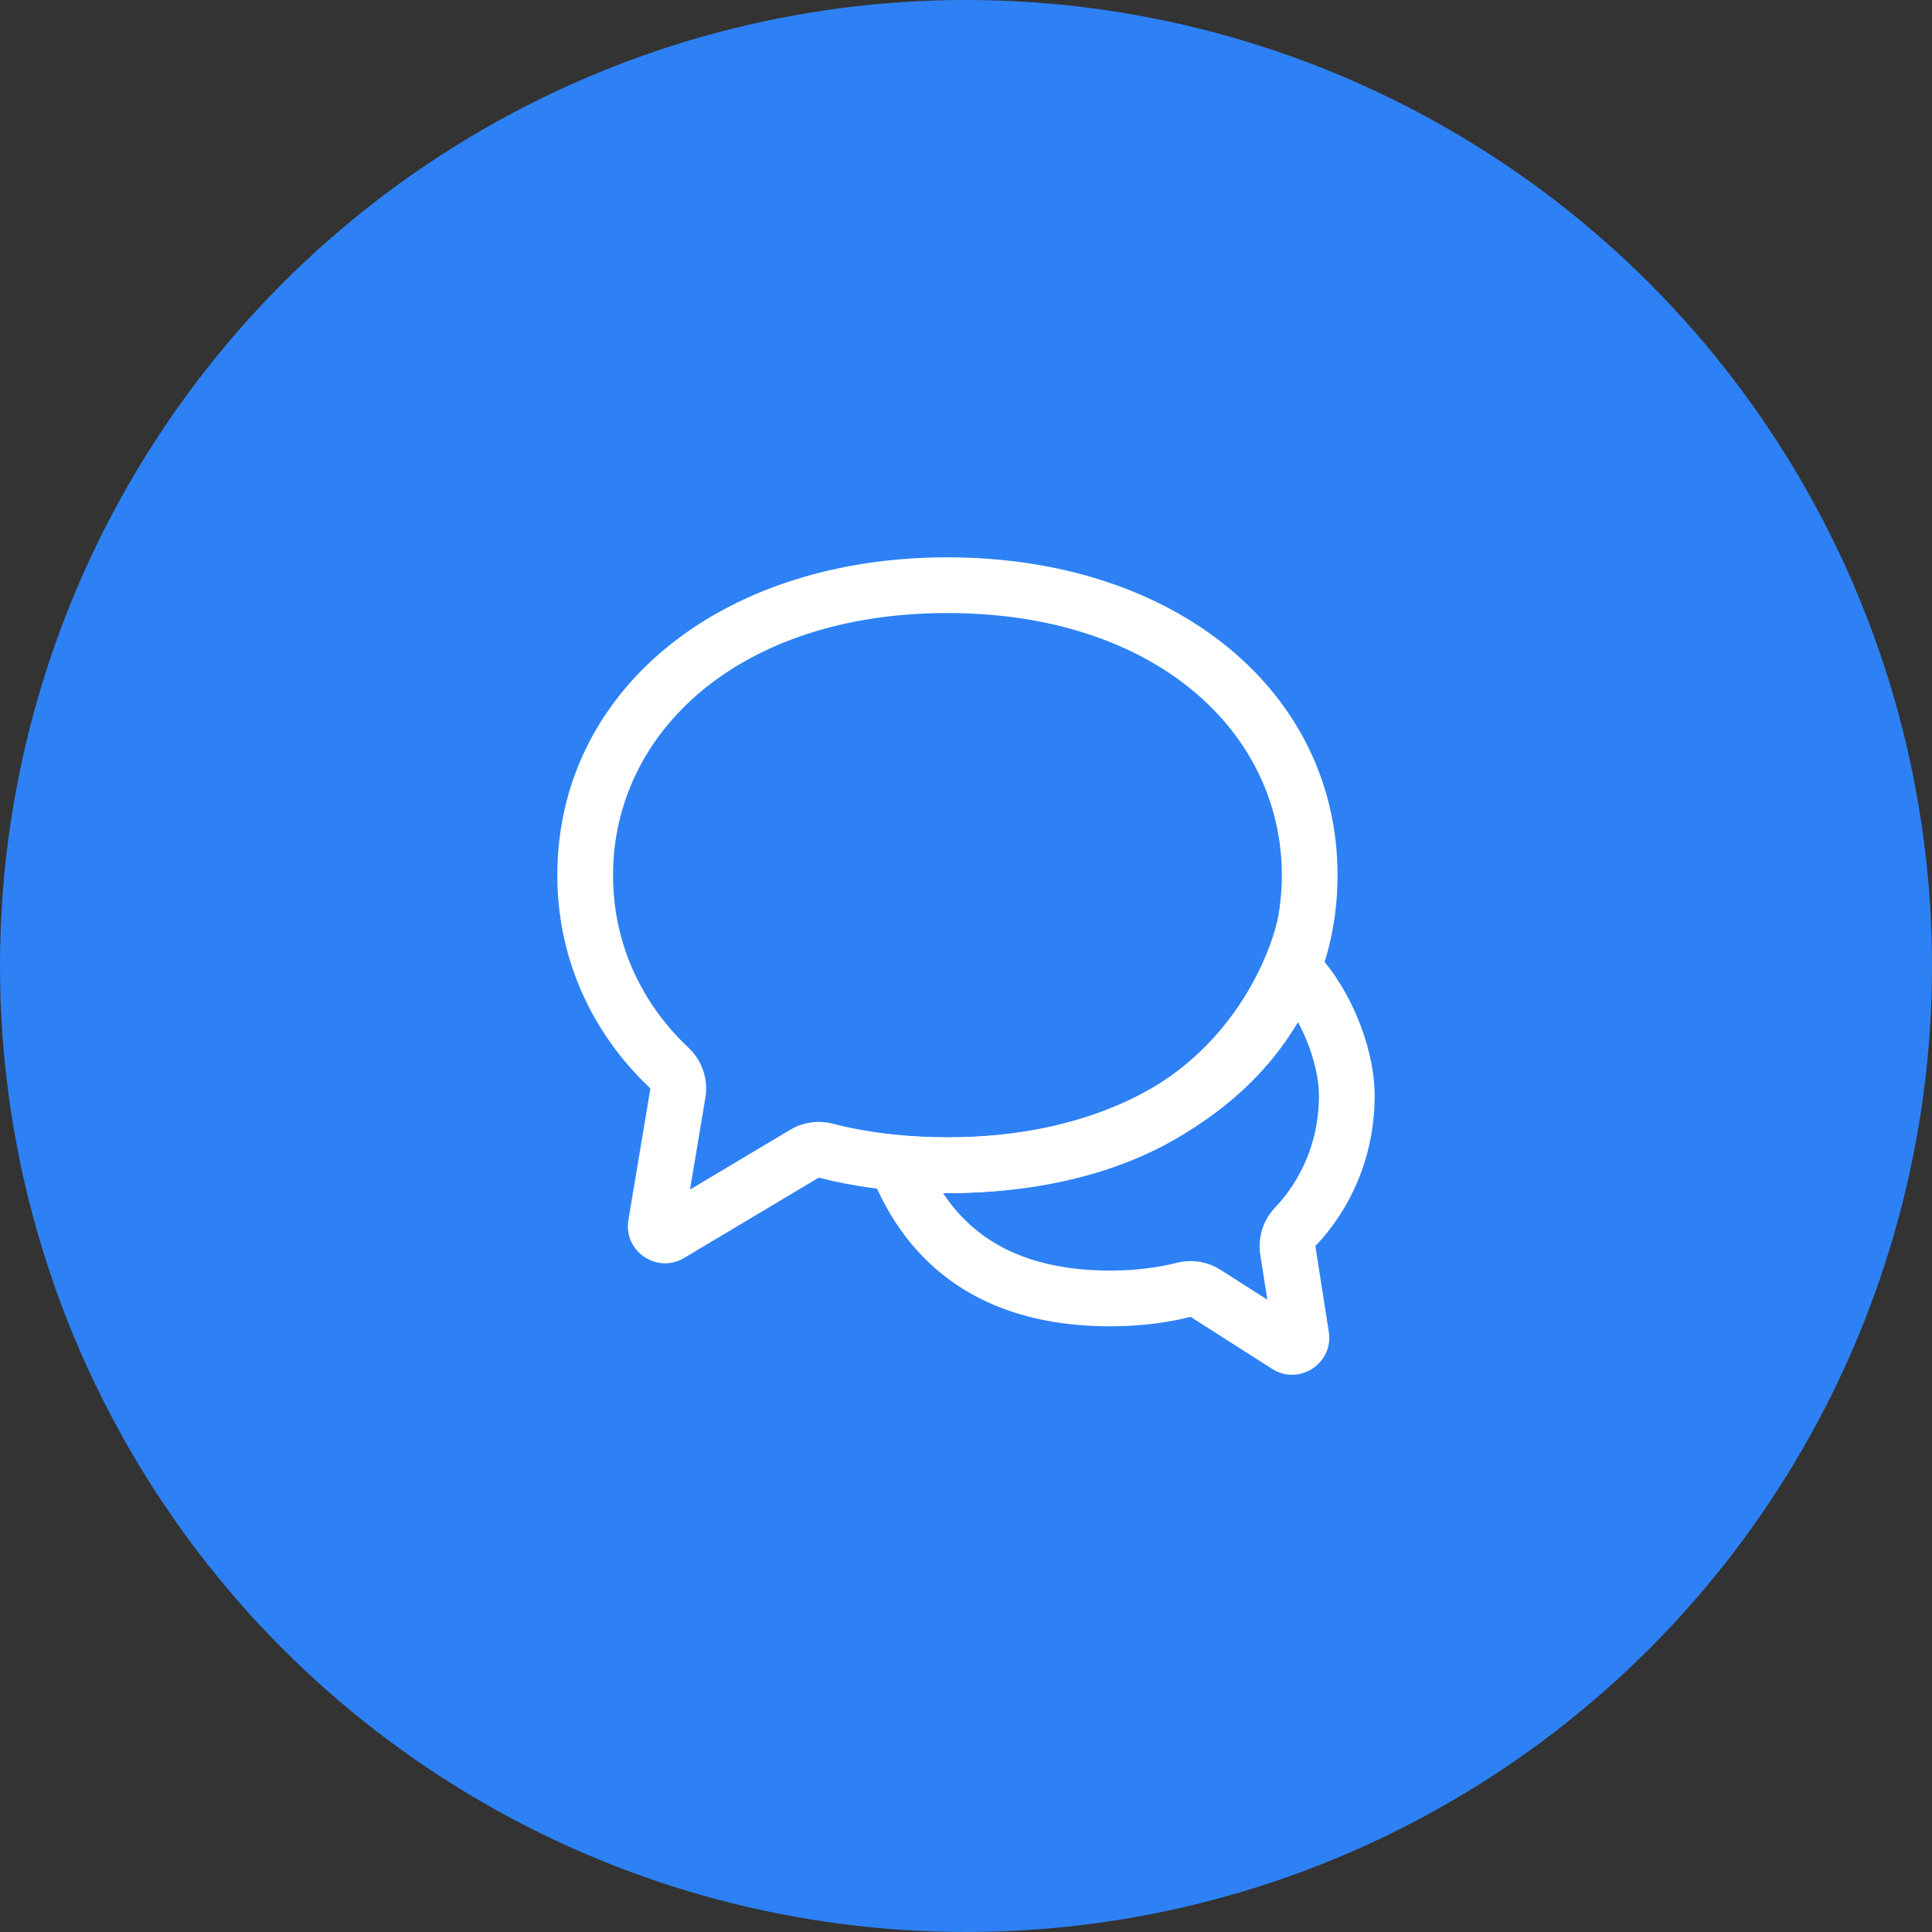
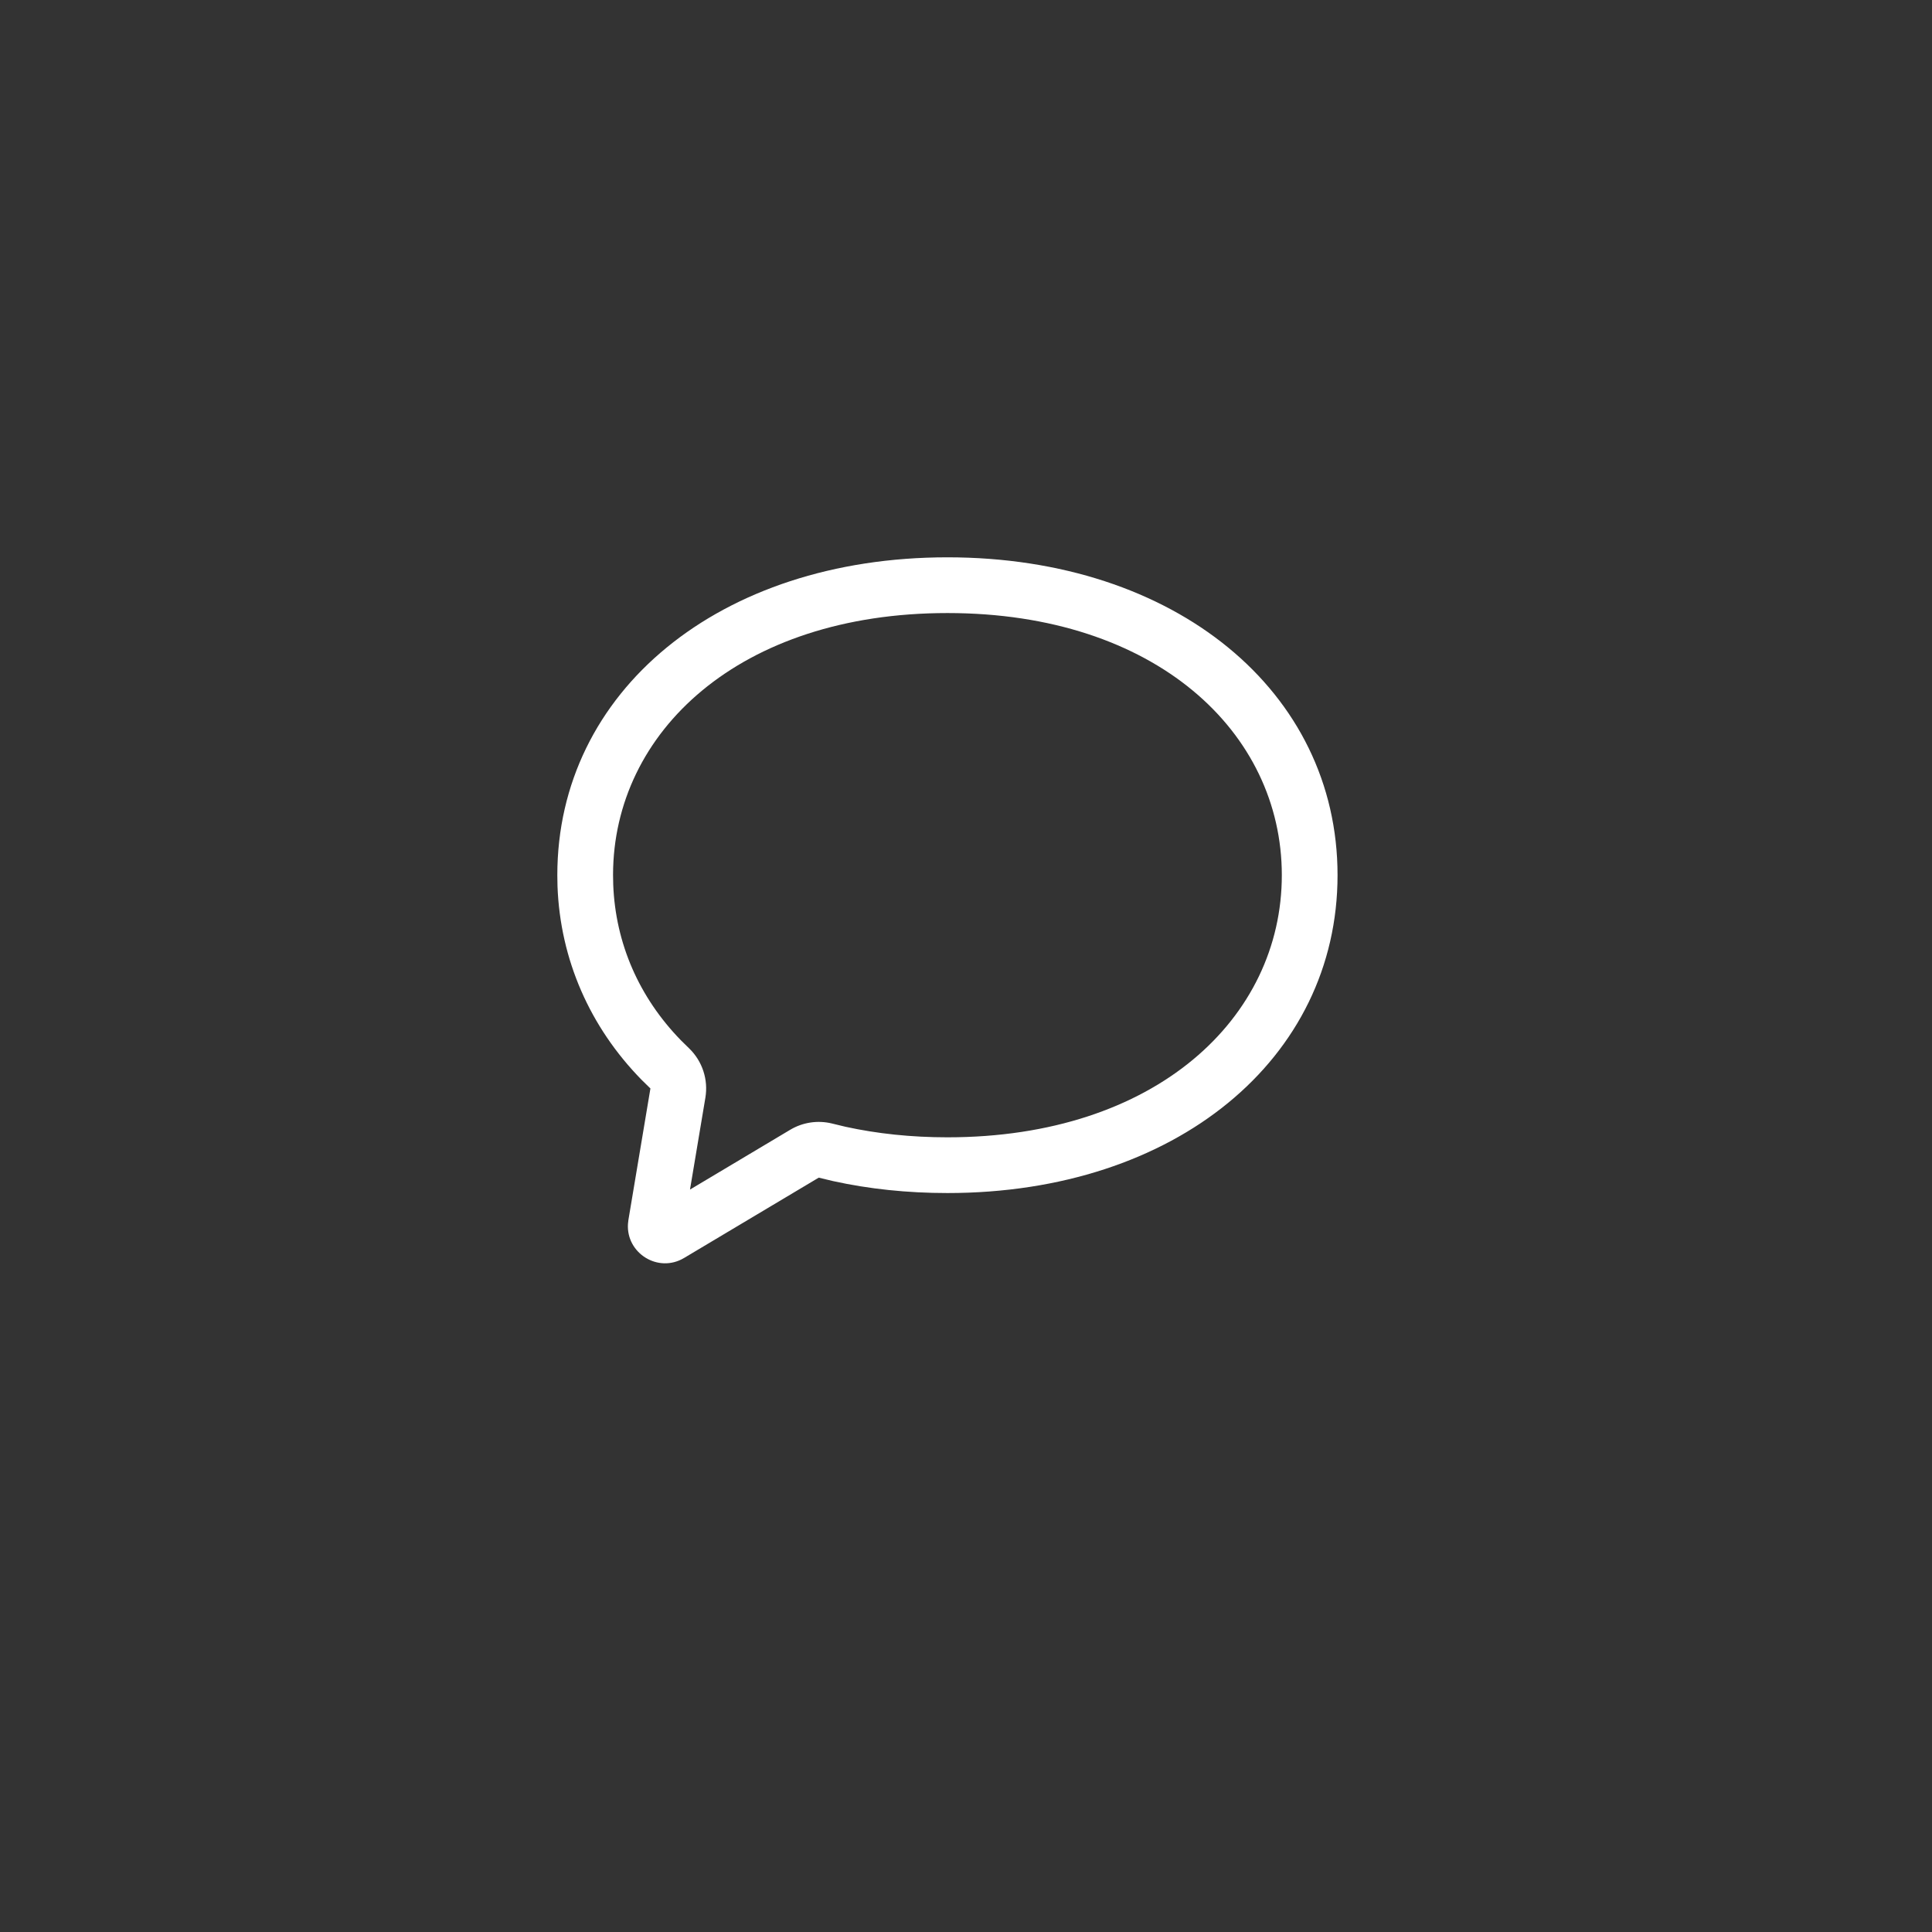
<svg xmlns="http://www.w3.org/2000/svg" width="64" height="64" viewBox="0 0 64 64" fill="none">
  <rect x="0" y="0" width="64" height="64" fill="#333333" stroke="none" />
-   <circle cx="32" cy="32" r="32" fill="#2D81F4" />
  <path fill-rule="evenodd" clip-rule="evenodd" d="M22.838 34.738C23.269 35.16 23.466 35.767 23.367 36.361L22.857 39.406L26.177 37.425C26.591 37.178 27.086 37.103 27.555 37.216L28.01 37.326C29.057 37.555 30.186 37.675 31.385 37.675C38.288 37.675 42.462 33.722 42.462 28.991C42.462 24.261 38.288 20.308 31.385 20.308C24.49 20.308 20.317 24.252 20.308 28.975L20.314 29.306C20.389 31.248 21.168 33.038 22.559 34.464L22.838 34.738ZM18.468 29.358L18.462 28.991C18.462 22.914 23.823 18.462 31.385 18.462C38.946 18.462 44.308 22.914 44.308 28.991C44.308 35.069 38.946 39.521 31.385 39.521C30.055 39.521 28.787 39.387 27.596 39.125L27.122 39.011L22.661 41.672C21.8 42.186 20.74 41.51 20.802 40.545L20.817 40.412L21.546 36.057L21.252 35.769C19.537 34.017 18.558 31.783 18.468 29.358Z" fill="#FFFFFF" />
-   <path fill-rule="evenodd" clip-rule="evenodd" d="M43.573 41.28L43.807 41.021C44.928 39.711 45.538 38.064 45.538 36.294C45.538 34.904 44.908 33.11 43.845 31.821C43.401 31.284 42.883 30.834 42.303 30.538C42.303 30.538 42.149 31.282 41.641 32.285C40.978 33.595 39.711 35.349 37.395 36.462C34.936 37.644 32.171 37.751 30.357 37.648C29.156 37.579 28.373 37.419 28.373 37.419C28.554 38.14 28.783 38.795 29.057 39.387C30.53 42.568 33.295 43.936 36.779 43.936L37.267 43.926C37.913 43.9 38.537 43.822 39.134 43.694L39.439 43.621L42.139 45.345L42.257 45.412C43.13 45.85 44.175 45.119 44.018 44.117L43.573 41.28ZM41.982 43.054L41.749 41.566C41.663 41.016 41.829 40.456 42.202 40.043L42.419 39.803C43.241 38.834 43.692 37.621 43.692 36.294C43.692 35.66 43.475 34.766 43.026 33.915C42.998 33.861 42.969 33.808 42.94 33.757C42.08 35.216 40.612 36.964 38.195 38.126C35.8 39.277 33.232 39.531 31.344 39.524C31.309 39.524 31.274 39.523 31.239 39.523C31.625 40.105 32.069 40.559 32.549 40.91C33.59 41.673 34.984 42.087 36.761 42.09L37.211 42.081C37.743 42.058 38.249 41.994 38.727 41.893L39.011 41.825C39.497 41.709 40.01 41.796 40.432 42.065L41.982 43.054Z" fill="#FFFFFF" />
</svg>